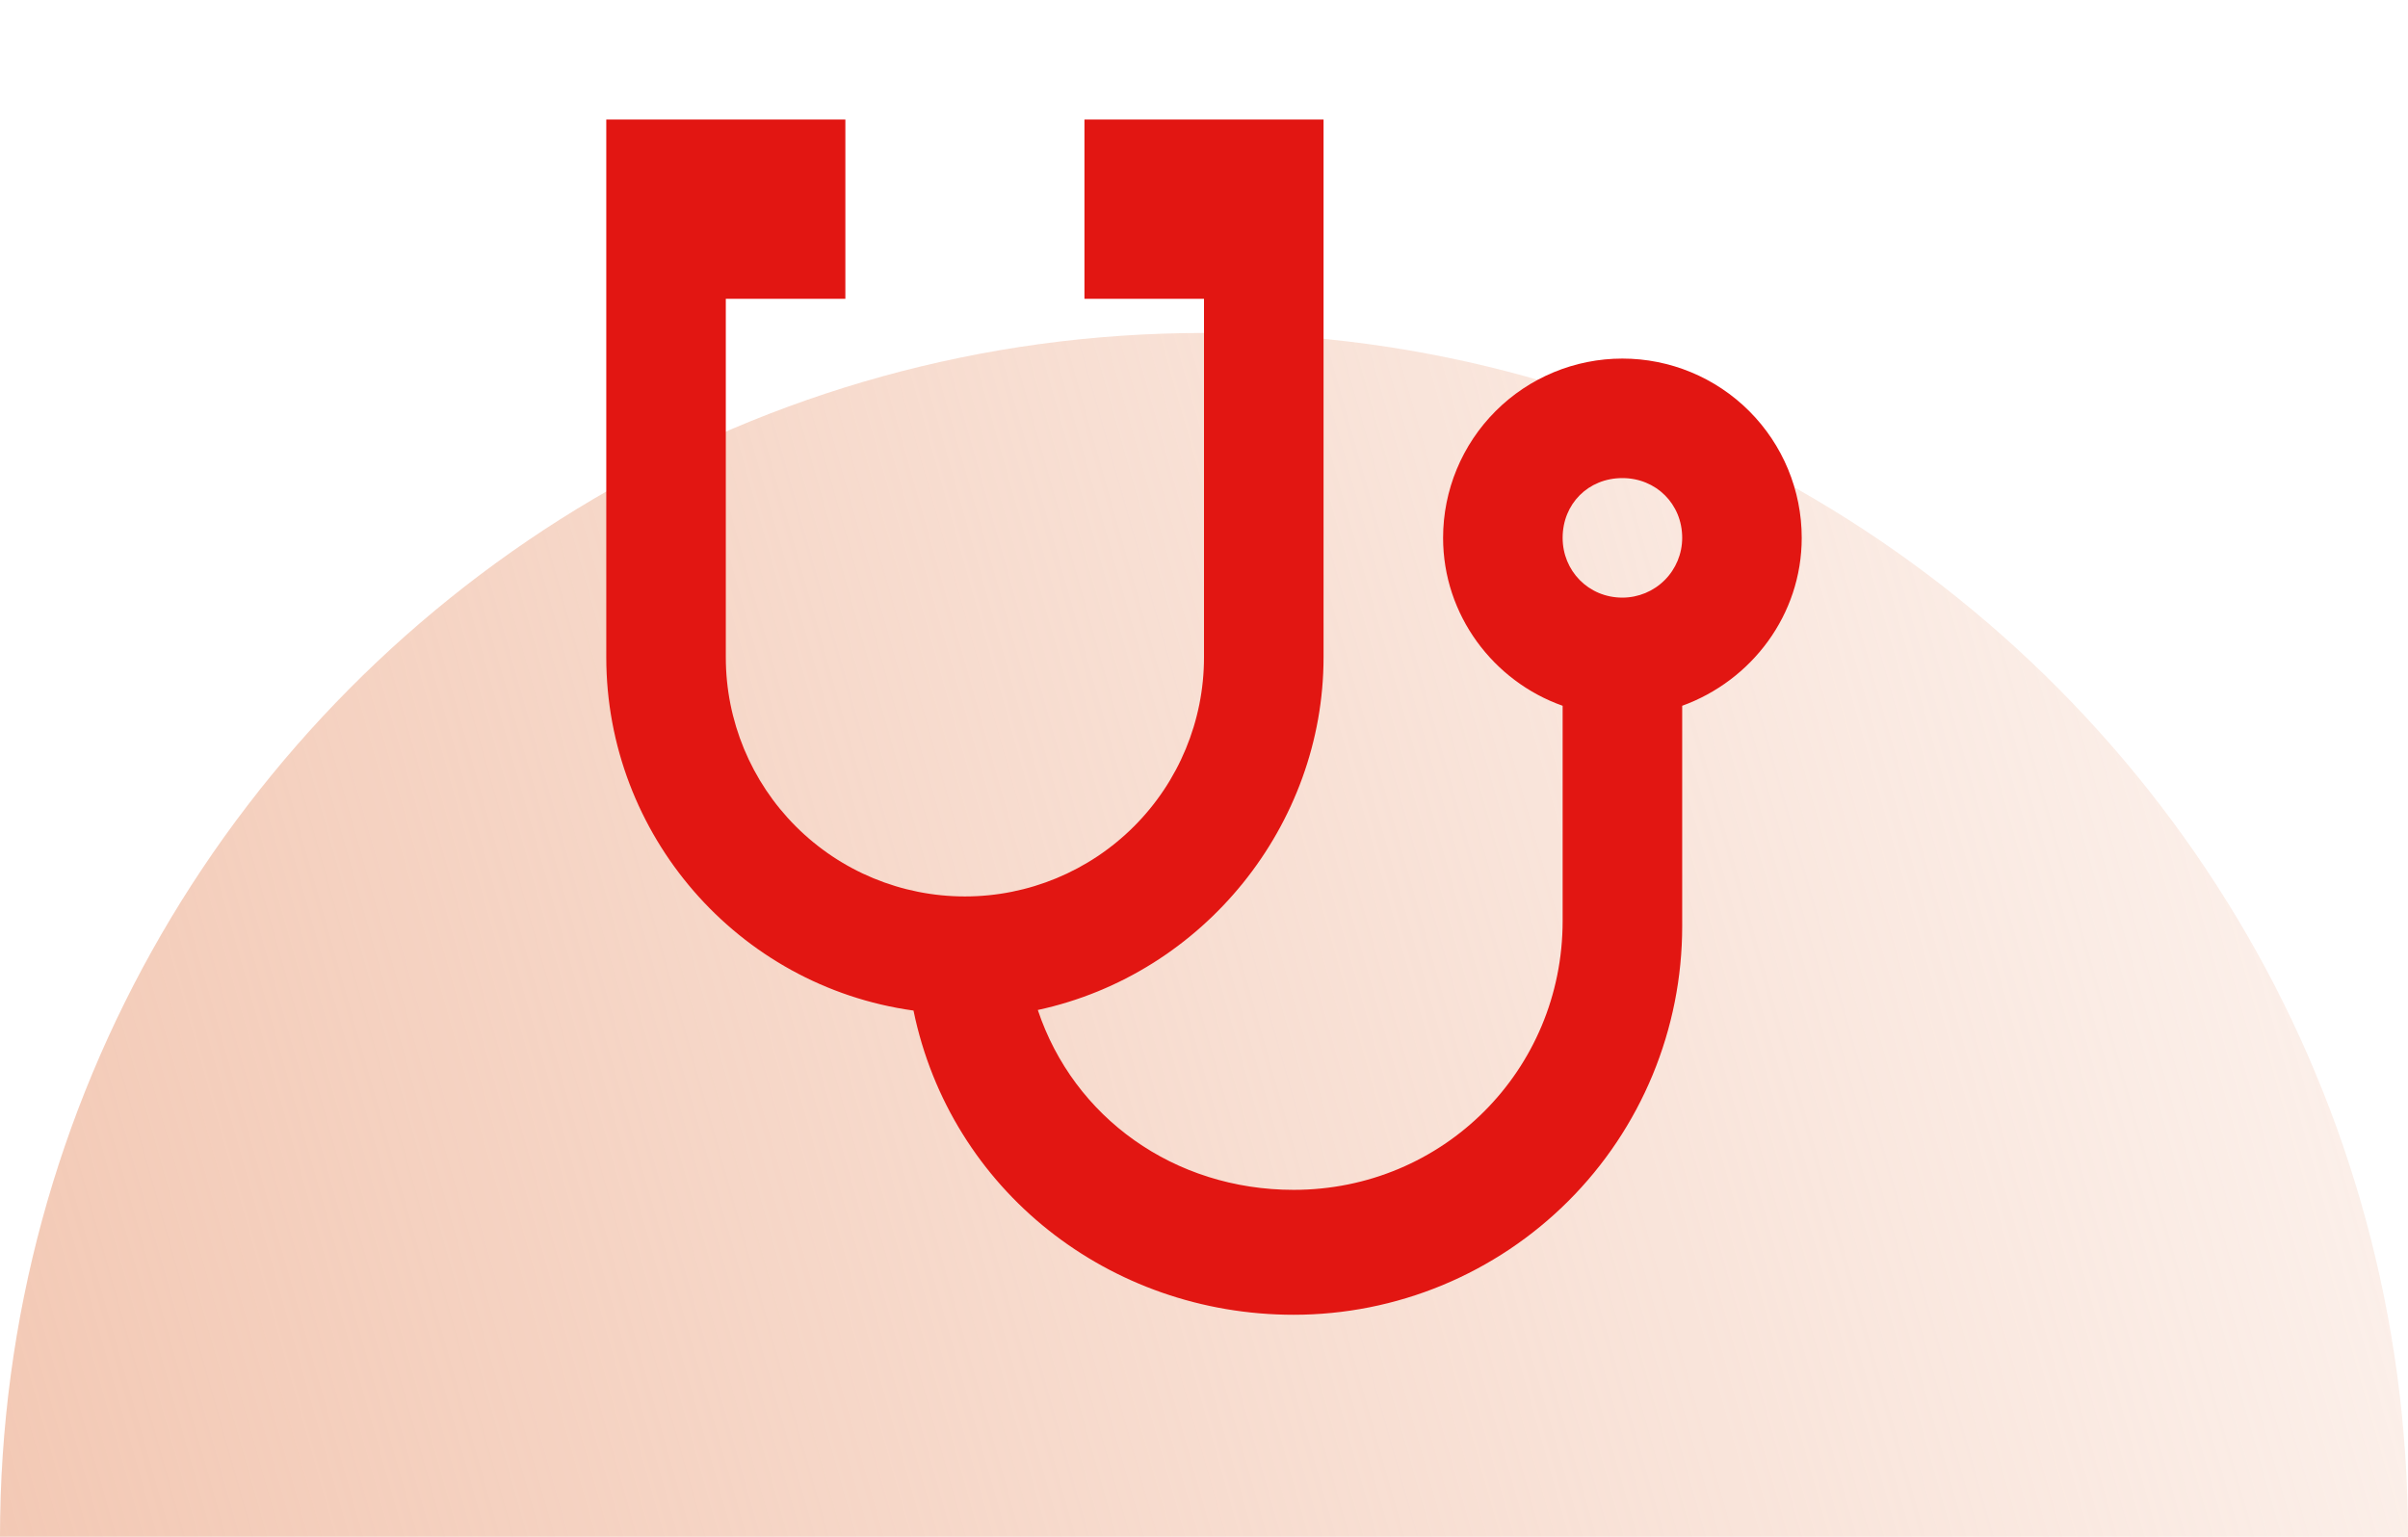
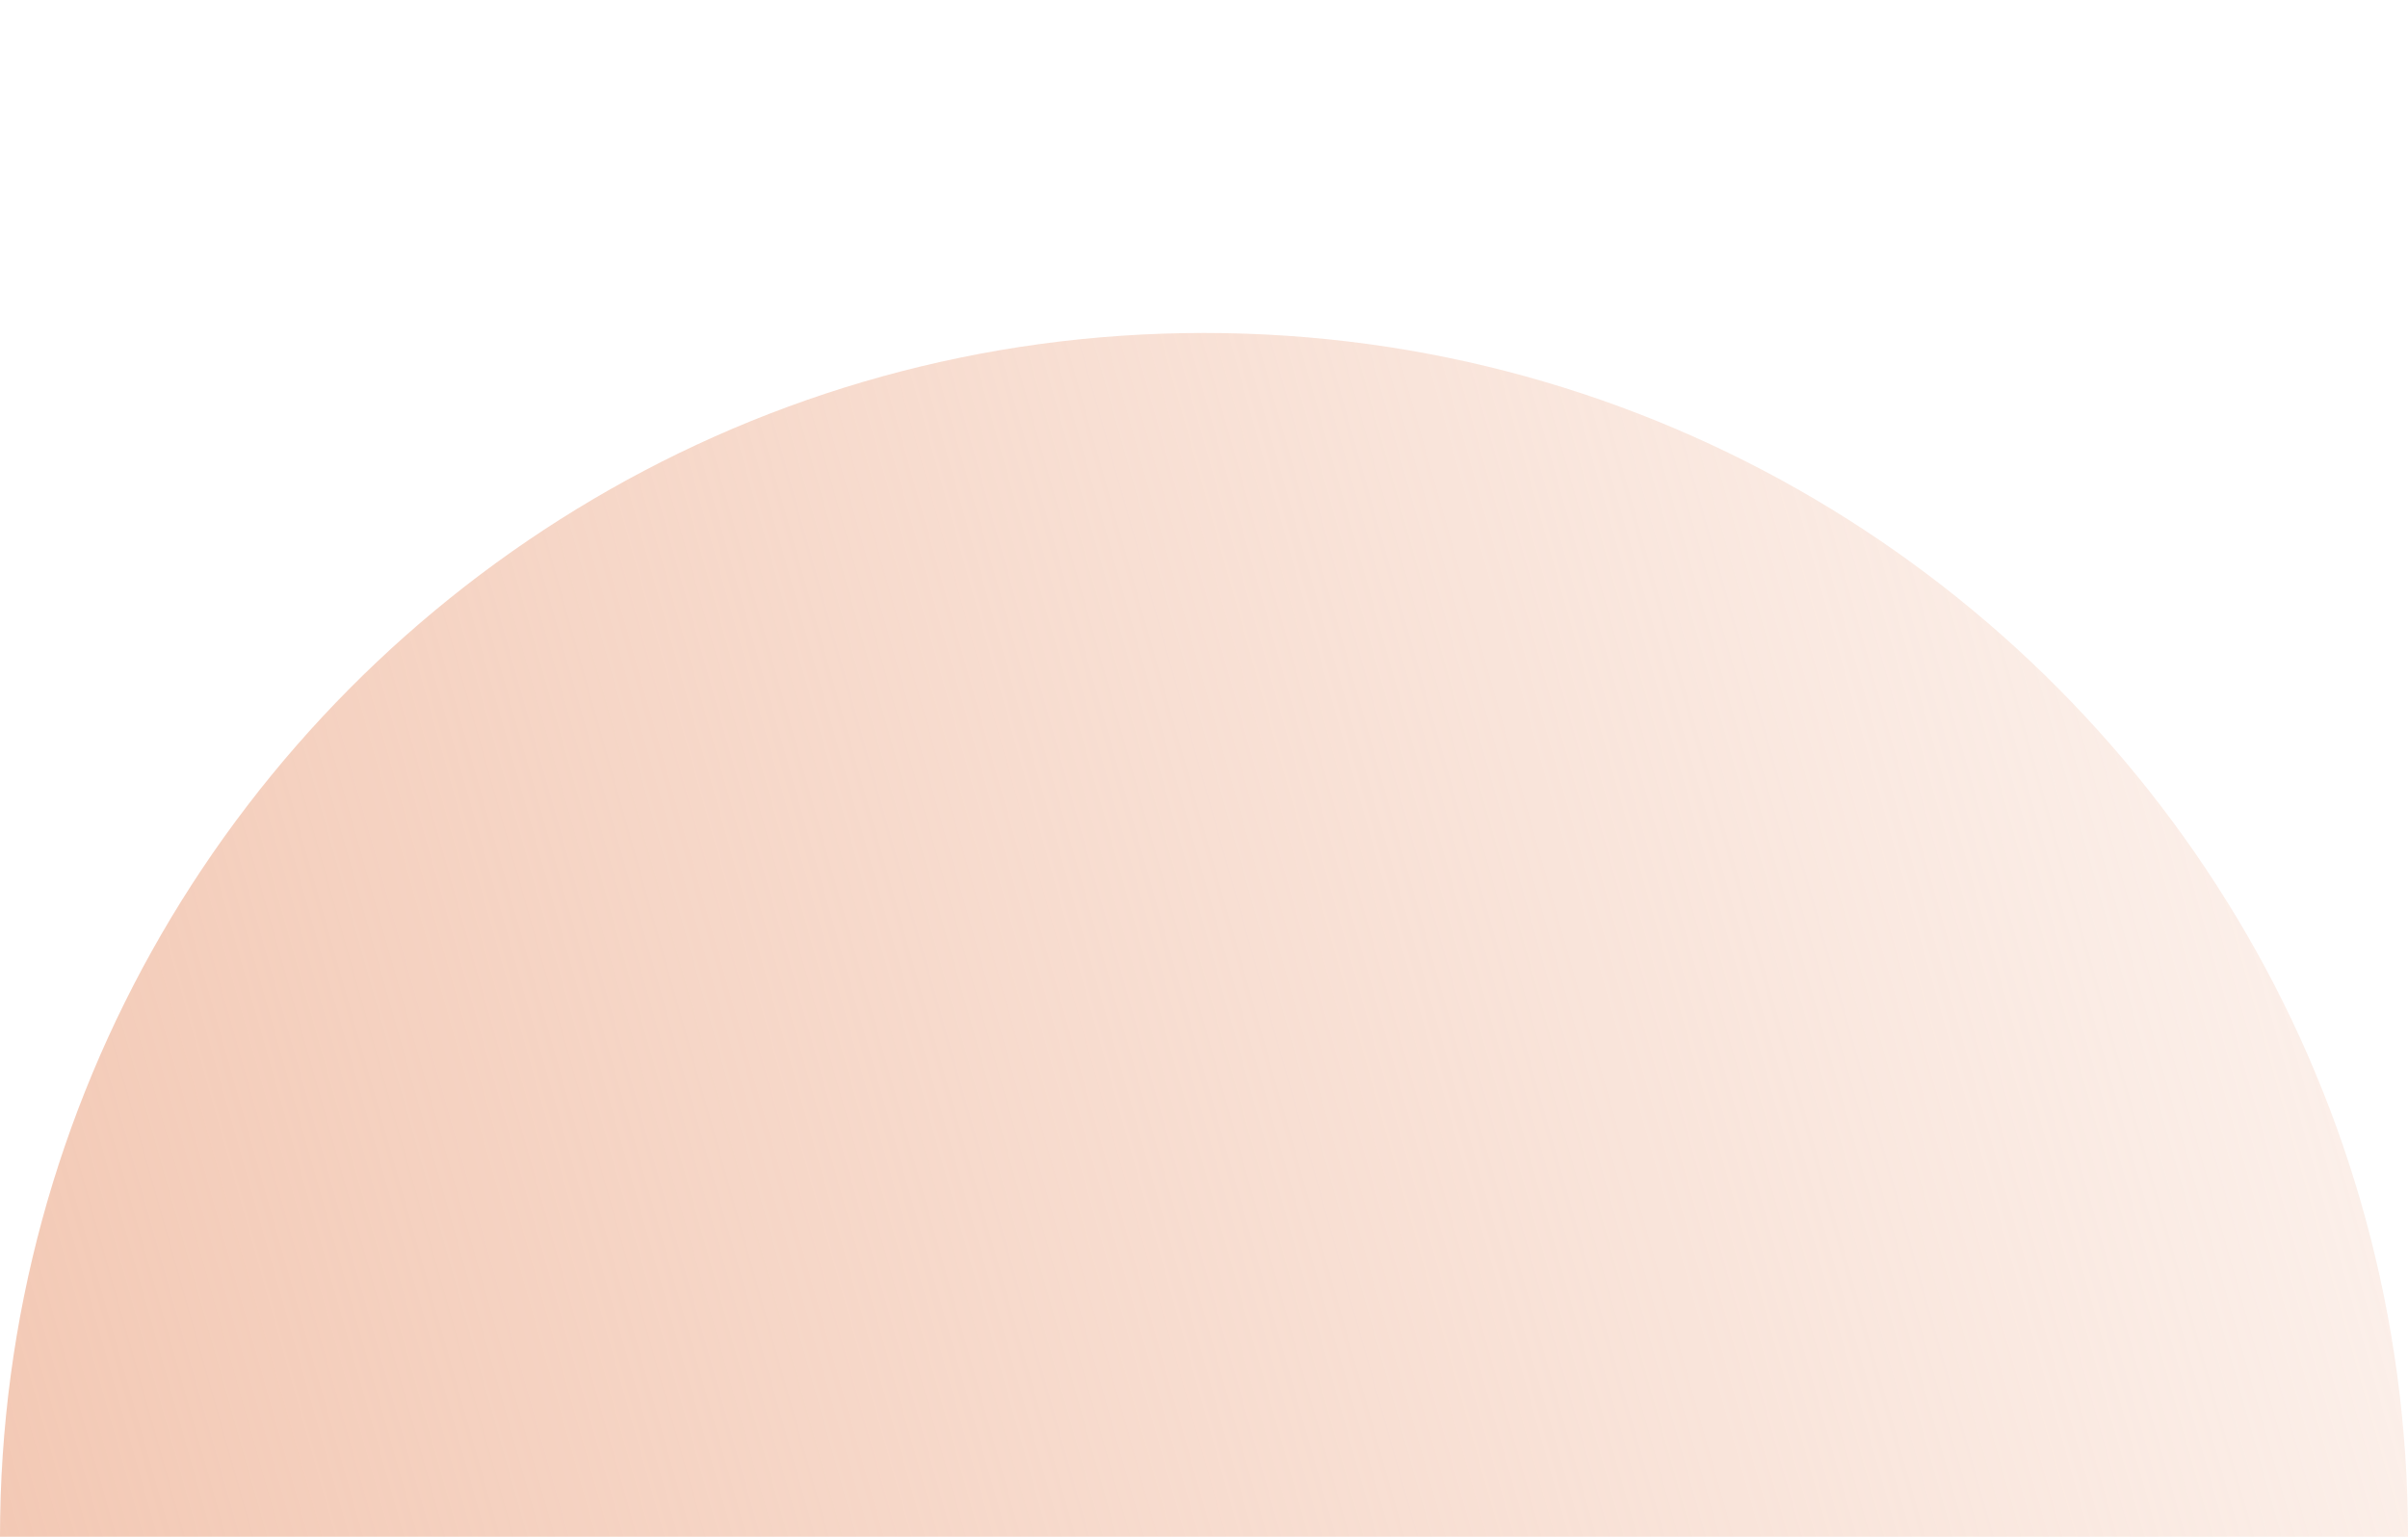
<svg xmlns="http://www.w3.org/2000/svg" width="94" height="60" viewBox="0 0 94 60" fill="none">
  <path d="M6.287 36.498C2.29 43.411 -6.88079e-06 51.437 -7.62939e-06 60L94 60C94 51.437 91.71 43.411 87.713 36.498C79.584 22.449 64.395 13 47 13C29.605 13 14.416 22.449 6.287 36.498Z" fill="url(#paint0_linear_402_404)" />
-   <path d="M63.333 18.666C64.64 18.666 65.667 19.67 65.667 21C65.667 21.619 65.421 22.212 64.983 22.65C64.546 23.087 63.952 23.333 63.333 23.333C62.003 23.333 61 22.283 61 21C61 19.67 62.003 18.666 63.333 18.666ZM23.667 4.667V25.666C23.667 32.573 28.777 38.5 35.66 39.456C37.107 46.48 43.313 51.333 50.5 51.333C52.492 51.333 54.464 50.941 56.304 50.179C58.144 49.416 59.816 48.299 61.224 46.891C62.633 45.483 63.75 43.811 64.512 41.971C65.274 40.13 65.667 38.158 65.667 36.166V27.556C68.373 26.576 70.333 24.01 70.333 21C70.333 19.143 69.596 17.363 68.283 16.05C66.97 14.737 65.19 14 63.333 14C61.477 14 59.696 14.737 58.384 16.05C57.071 17.363 56.333 19.143 56.333 21C56.333 24.01 58.293 26.6 61 27.556V35.956C61 41.79 56.333 46.456 50.5 46.456C45.833 46.456 41.913 43.633 40.513 39.433C47 38.033 51.667 32.2 51.667 25.666V4.667H42.333V11.666H47V25.666C47 28.142 46.017 30.516 44.266 32.266C42.516 34.017 40.142 35 37.667 35C35.191 35 32.817 34.017 31.067 32.266C29.317 30.516 28.333 28.142 28.333 25.666V11.666H33V4.667H23.667Z" fill="#E21612" />
  <defs>
    <linearGradient id="paint0_linear_402_404" x1="-7.62939e-06" y1="60" x2="126.267" y2="24.226" gradientUnits="userSpaceOnUse">
      <stop stop-color="#F3C9B5" />
      <stop offset="1" stop-color="#F3C9B5" stop-opacity="0" />
    </linearGradient>
  </defs>
</svg>